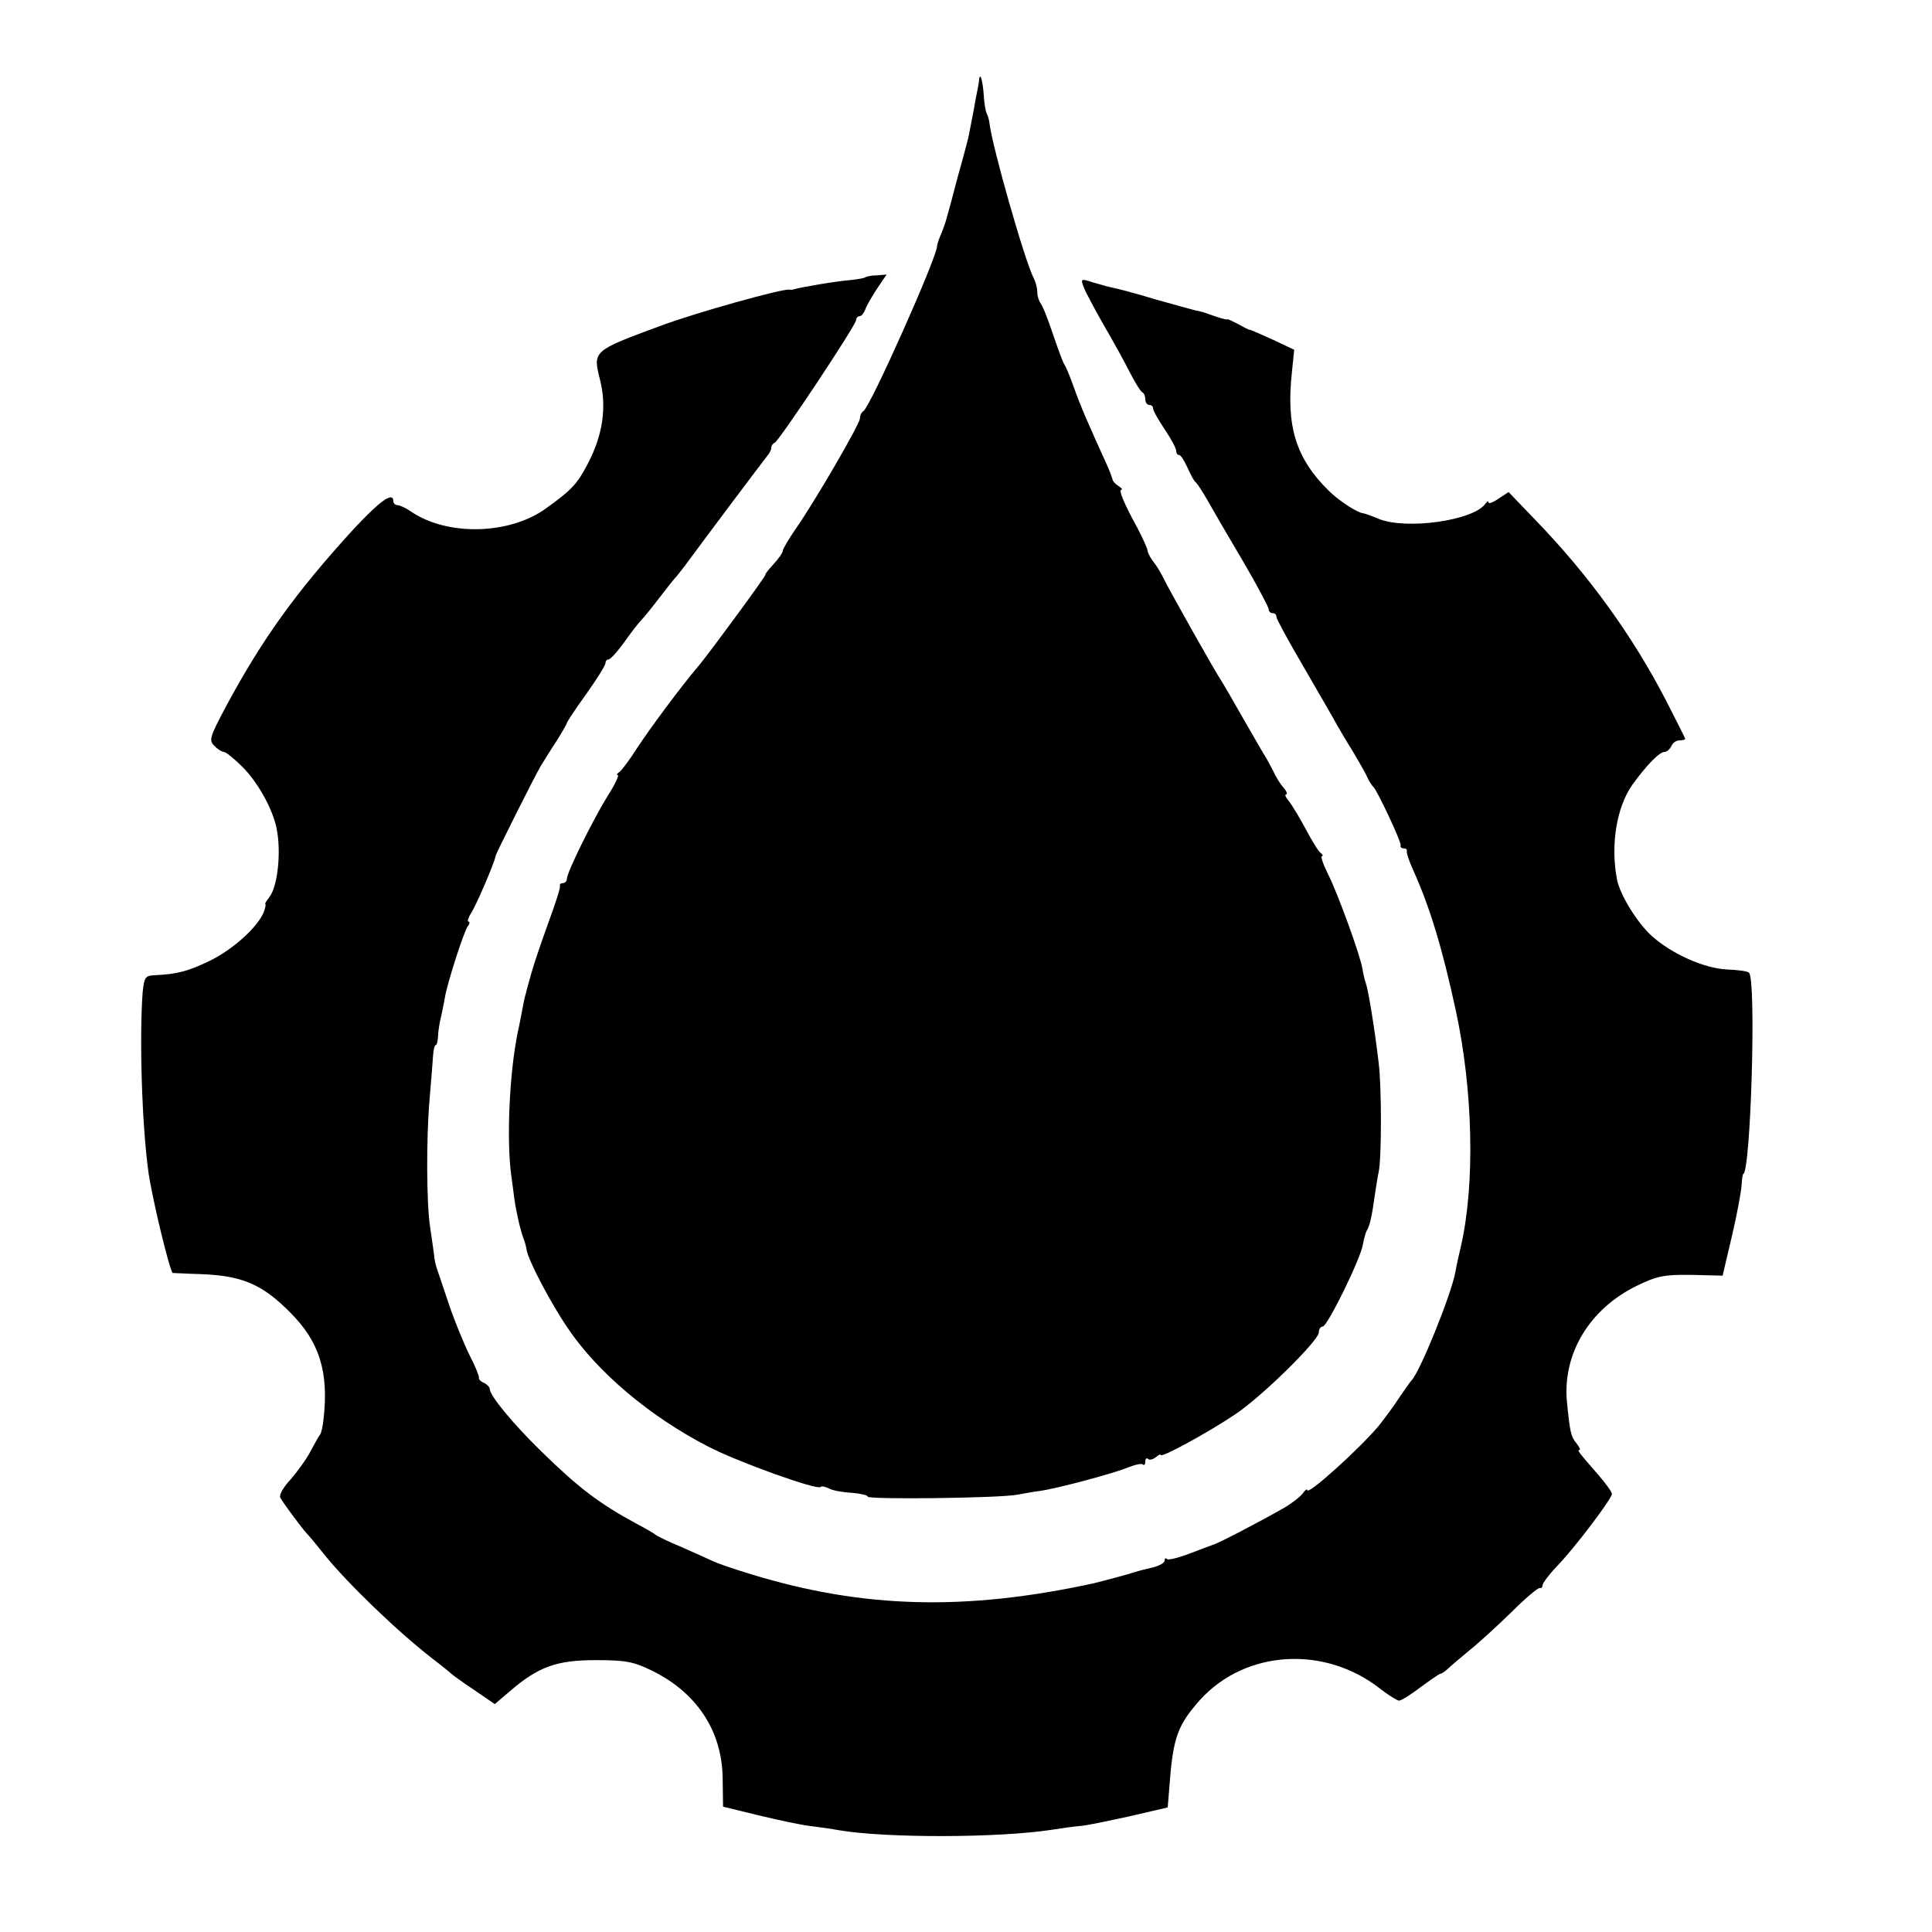
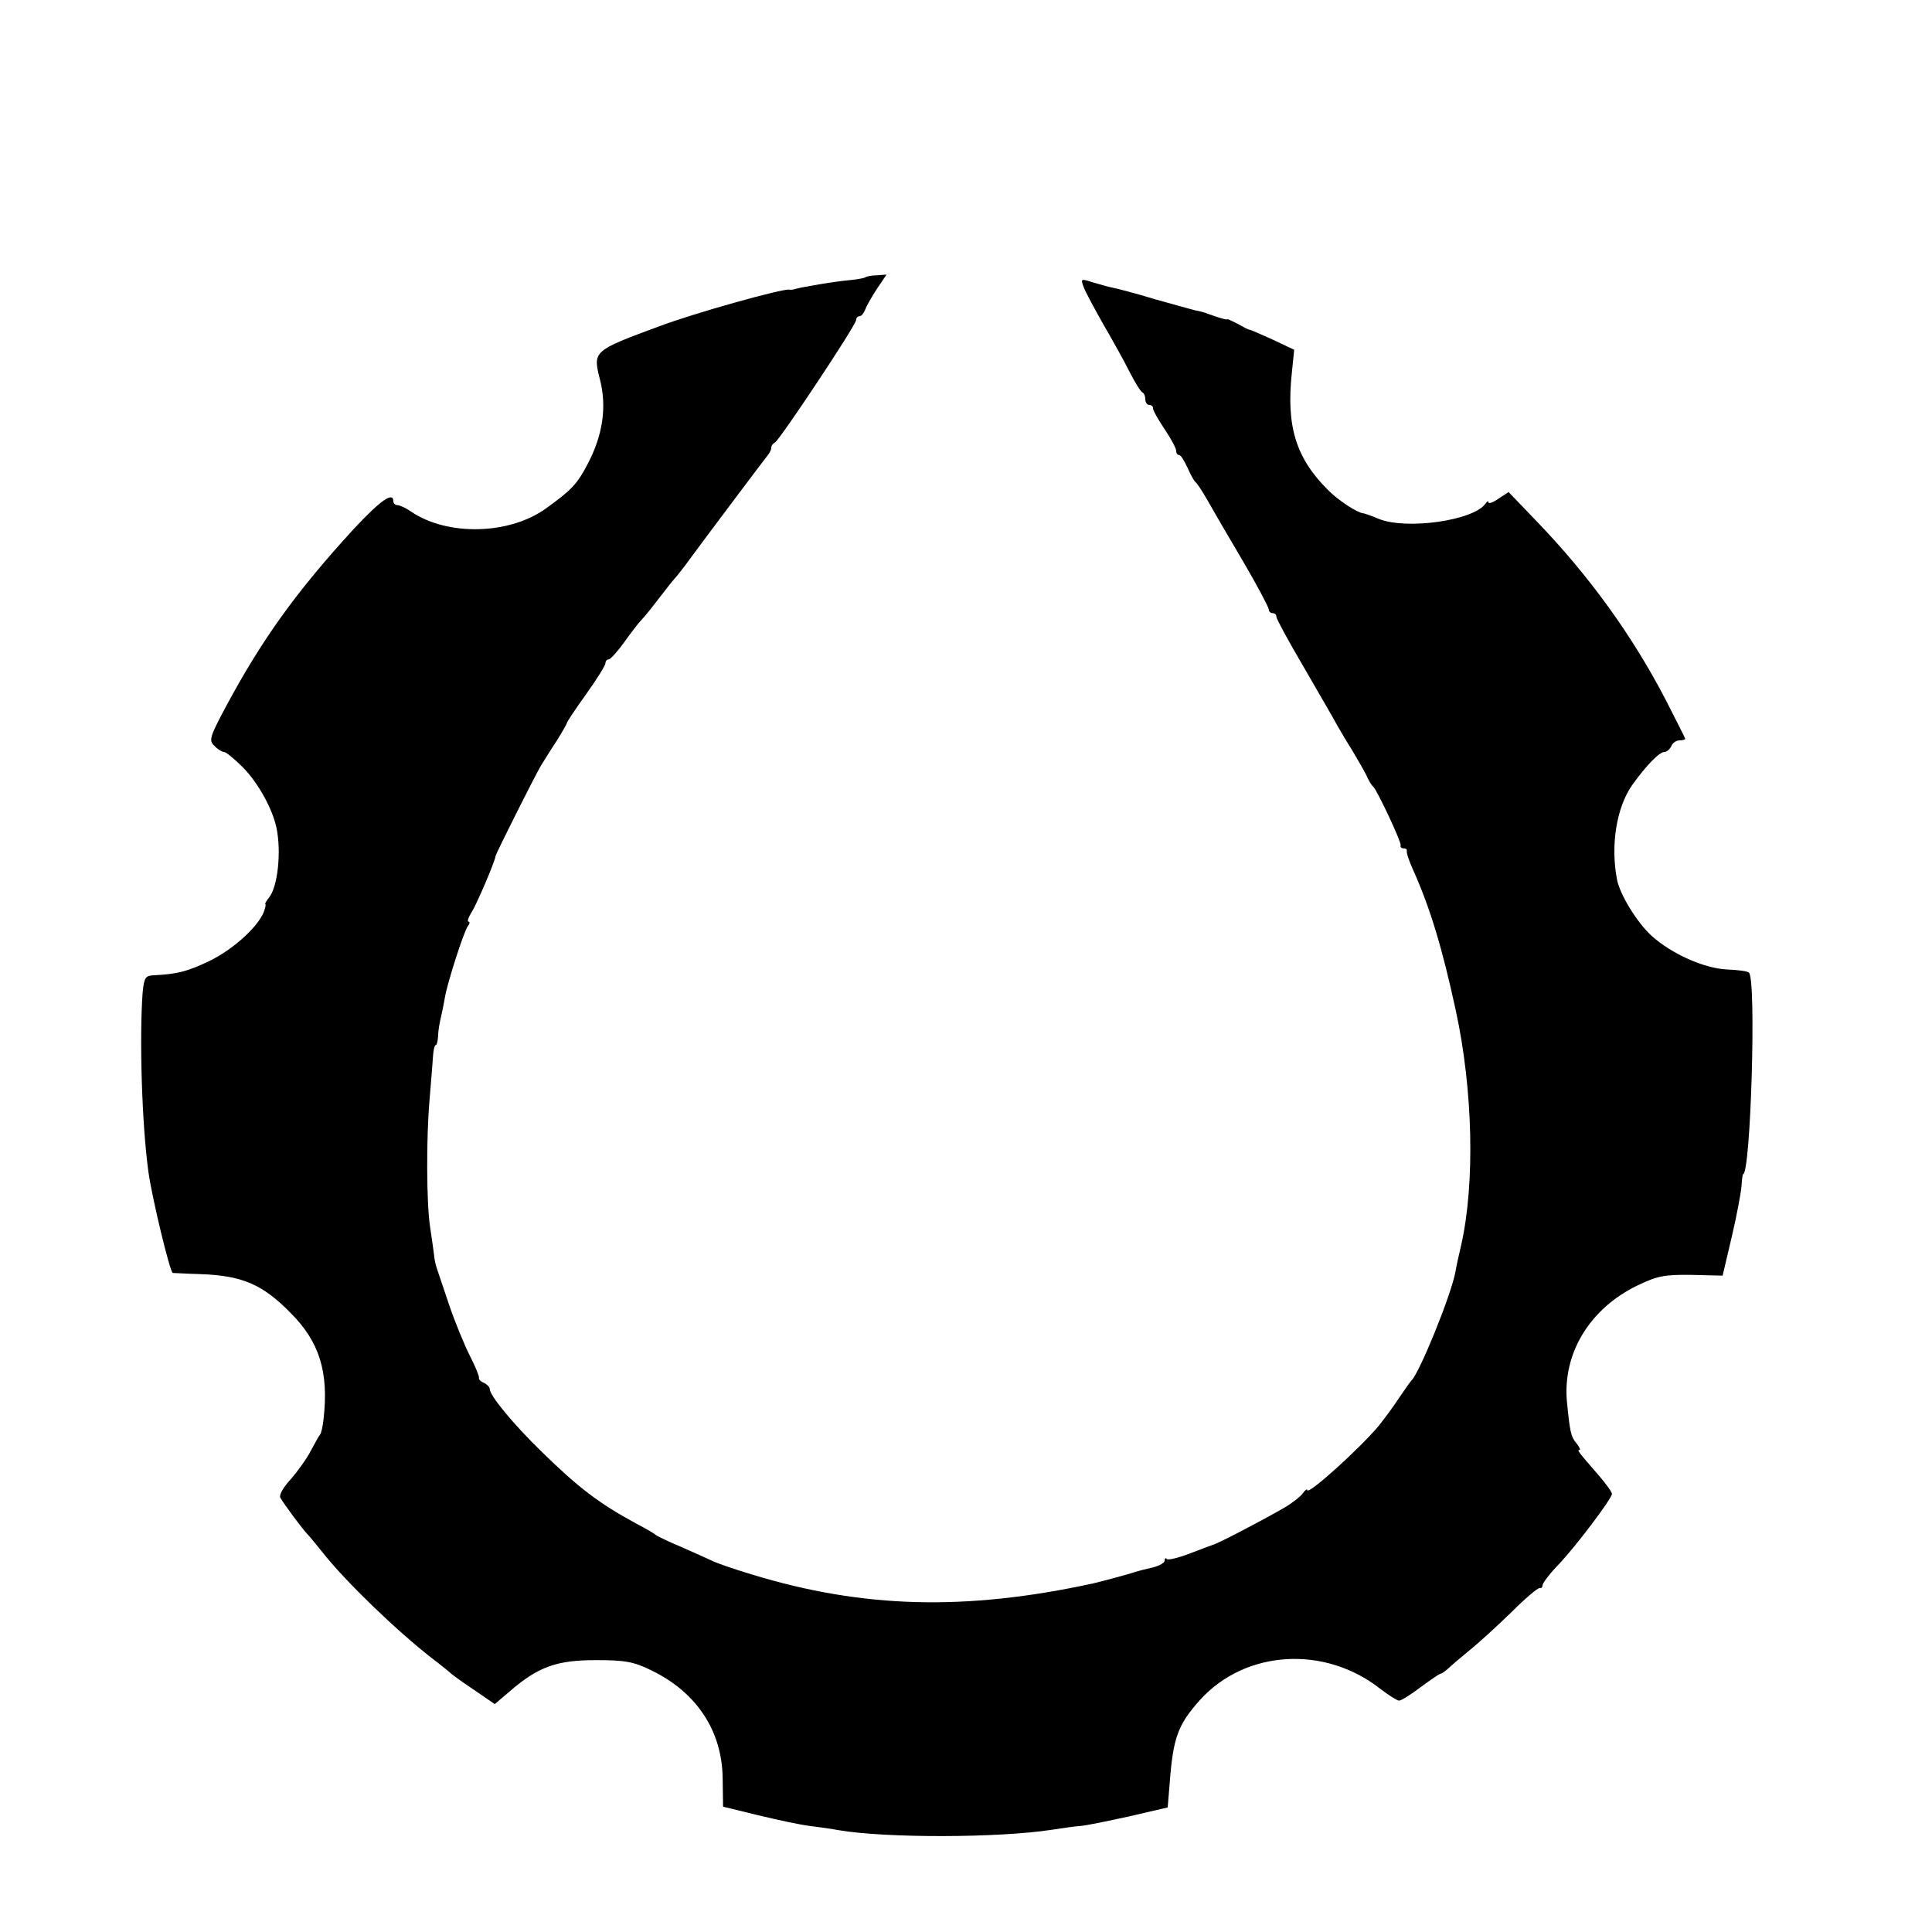
<svg xmlns="http://www.w3.org/2000/svg" version="1.0" width="501pt" height="501pt" viewBox="0 0 501 501" preserveAspectRatio="xMidYMid meet">
  <g transform="translate(0,501) scale(0.1,-0.1)" fill="#000000" stroke="none">
-     <path d="M2539 4802 c-1 -7 -2 -15 -3 -19 -1 -5 -6 -28 -10 -53 -5 -25 -10 -53 -12 -62 -1 -10 -15 -62 -30 -115 -14 -54 -27 -102 -29 -108 -1 -5 -7 -23 -13 -38 -7 -16 -12 -31 -12 -35 0 -29 -173 -417 -191 -428 -5 -3 -9 -11 -9 -19 0 -14 -116 -214 -167 -287 -18 -26 -33 -52 -33 -56 0 -5 -11 -21 -25 -36 -13 -14 -22 -26 -20 -26 4 0 -140 -196 -172 -235 -47 -55 -129 -166 -161 -215 -19 -30 -40 -58 -46 -62 -6 -4 -8 -8 -4 -8 4 0 -7 -24 -25 -52 -38 -61 -107 -200 -107 -217 0 -6 -5 -11 -10 -11 -6 0 -9 -3 -8 -7 2 -5 -12 -46 -29 -93 -17 -47 -37 -105 -44 -130 -7 -25 -14 -49 -15 -55 -2 -5 -6 -23 -9 -40 -3 -16 -8 -43 -12 -60 -22 -106 -30 -280 -17 -375 3 -19 6 -46 8 -60 4 -29 15 -79 23 -100 3 -8 8 -23 9 -33 6 -29 63 -138 107 -202 77 -114 212 -228 363 -306 77 -40 283 -114 292 -105 2 3 12 1 22 -4 9 -5 36 -10 58 -11 23 -2 42 -6 42 -10 0 -8 342 -4 388 5 17 3 44 8 60 10 43 6 193 46 228 61 18 7 35 11 38 7 3 -3 6 1 6 8 0 7 3 10 7 7 3 -4 12 -2 20 4 7 6 13 9 13 6 0 -9 126 60 194 106 70 47 216 191 216 212 0 8 4 15 10 15 12 0 98 175 104 212 3 15 7 32 11 38 7 11 13 38 20 90 3 19 7 46 10 60 8 35 8 225 0 285 -10 86 -27 189 -33 205 -3 8 -7 25 -9 38 -6 36 -63 193 -89 245 -13 26 -20 47 -16 47 4 0 2 4 -3 8 -6 4 -23 32 -39 62 -16 30 -36 63 -44 73 -8 9 -11 17 -7 17 4 0 2 8 -7 18 -8 9 -20 28 -26 42 -7 14 -18 34 -25 45 -7 11 -31 54 -55 95 -23 41 -47 82 -52 90 -19 28 -135 235 -150 265 -8 17 -20 37 -28 47 -7 9 -15 22 -16 30 -1 7 -13 33 -26 58 -36 66 -50 100 -42 100 4 0 0 5 -8 10 -8 5 -15 13 -15 17 -1 4 -8 24 -17 43 -42 92 -67 149 -83 195 -10 28 -21 55 -25 60 -4 6 -17 42 -30 80 -13 39 -27 74 -32 79 -4 6 -8 18 -8 28 0 10 -4 26 -9 36 -23 43 -108 342 -115 402 -1 9 -4 20 -7 25 -3 6 -7 28 -8 50 -3 39 -10 60 -12 37z" />
    <path d="M2244 4291 c-2 -2 -18 -5 -36 -7 -39 -3 -133 -19 -148 -24 -3 -1 -9 -2 -13 -1 -18 3 -247 -61 -337 -95 -173 -64 -173 -64 -154 -139 18 -71 7 -144 -32 -218 -27 -52 -42 -68 -109 -116 -95 -68 -254 -71 -347 -9 -14 10 -31 18 -37 18 -6 0 -11 5 -11 10 0 26 -33 3 -103 -72 -151 -165 -238 -287 -331 -460 -42 -79 -45 -88 -30 -102 8 -9 20 -16 25 -16 5 0 27 -18 48 -39 40 -40 78 -109 88 -158 13 -62 3 -153 -19 -180 -7 -9 -12 -17 -10 -17 2 -1 0 -10 -4 -21 -15 -38 -78 -96 -139 -126 -58 -28 -84 -35 -146 -38 -22 -1 -25 -6 -29 -43 -9 -119 -2 -346 15 -468 10 -70 56 -260 63 -261 4 0 36 -2 72 -3 108 -4 160 -26 233 -100 75 -75 100 -153 86 -276 -2 -19 -6 -37 -9 -40 -3 -3 -13 -22 -24 -42 -10 -20 -34 -53 -52 -74 -19 -20 -31 -41 -27 -48 9 -16 56 -79 68 -92 6 -6 26 -30 45 -54 60 -75 190 -200 280 -270 25 -19 47 -37 50 -40 3 -3 29 -22 59 -42 l54 -37 40 34 c73 63 121 80 222 80 77 0 98 -4 145 -27 117 -57 183 -157 184 -281 l1 -72 90 -22 c50 -12 110 -25 135 -28 25 -3 59 -8 75 -11 124 -21 415 -20 552 1 26 4 60 9 75 10 15 1 72 13 127 25 l99 23 5 61 c9 120 21 153 79 218 118 130 324 142 468 28 21 -16 43 -30 48 -30 6 0 31 16 56 35 26 19 49 35 52 35 3 0 11 6 18 12 7 7 33 29 56 48 24 19 73 64 109 99 36 36 69 64 74 63 4 -1 7 2 7 7 0 5 16 27 36 48 47 48 144 177 144 189 0 5 -16 27 -35 49 -53 61 -56 65 -49 65 3 0 0 7 -7 16 -16 19 -18 31 -26 112 -10 123 59 238 182 298 52 25 70 29 141 28 l81 -2 24 102 c13 55 24 115 25 131 1 17 3 30 4 30 20 0 35 511 15 523 -5 4 -31 7 -57 8 -59 3 -143 40 -196 88 -37 34 -82 107 -89 146 -17 89 -1 187 40 245 36 50 70 85 83 85 6 0 14 7 18 15 3 8 12 15 21 15 8 0 15 2 15 4 0 2 -23 47 -50 100 -87 168 -200 324 -336 465 l-72 75 -26 -17 c-14 -10 -26 -14 -26 -10 0 5 -4 3 -8 -3 -30 -44 -207 -69 -278 -39 -19 8 -37 14 -39 14 -15 1 -64 33 -90 59 -85 84 -110 167 -95 306 l6 59 -55 26 c-31 14 -58 26 -61 26 -3 0 -16 7 -30 15 -14 7 -26 13 -27 12 -3 -2 -22 4 -50 14 -10 4 -25 8 -33 9 -8 2 -55 15 -105 29 -49 15 -99 28 -110 30 -11 2 -34 9 -52 14 -30 10 -31 9 -23 -12 4 -12 28 -56 51 -97 24 -41 55 -97 69 -125 14 -27 28 -50 33 -52 4 -2 7 -10 7 -18 0 -8 5 -14 10 -14 6 0 10 -4 10 -9 0 -6 14 -30 30 -54 17 -25 30 -50 30 -56 0 -6 3 -11 8 -11 4 0 13 -15 21 -32 8 -18 17 -35 21 -38 4 -3 18 -24 31 -47 13 -23 54 -94 92 -158 37 -63 67 -120 67 -125 0 -6 5 -10 10 -10 6 0 10 -4 10 -10 0 -5 32 -64 72 -132 39 -68 78 -134 85 -148 8 -14 25 -43 39 -65 13 -22 30 -51 37 -65 6 -14 14 -27 18 -30 10 -9 74 -145 71 -152 -1 -5 2 -8 8 -8 6 0 9 -3 8 -7 -1 -5 6 -26 16 -48 45 -100 76 -204 111 -365 45 -207 50 -450 14 -609 -6 -25 -13 -57 -15 -70 -12 -62 -93 -261 -114 -281 -3 -3 -17 -23 -32 -45 -14 -22 -39 -55 -54 -74 -52 -61 -184 -180 -184 -165 0 4 -6 0 -12 -9 -7 -9 -29 -26 -48 -37 -59 -34 -174 -94 -185 -96 -5 -2 -33 -12 -61 -23 -29 -11 -54 -17 -58 -14 -3 4 -6 2 -6 -4 0 -6 -15 -14 -32 -18 -18 -4 -37 -9 -43 -11 -17 -6 -89 -25 -110 -30 -331 -72 -597 -65 -885 23 -47 14 -92 30 -100 34 -8 4 -44 20 -80 36 -36 15 -67 30 -70 33 -3 3 -25 16 -50 29 -96 52 -150 93 -245 186 -75 73 -135 146 -135 163 0 5 -7 12 -15 16 -8 3 -14 9 -13 13 1 4 -10 31 -24 58 -14 28 -38 86 -53 130 -15 44 -29 87 -32 95 -3 8 -7 26 -8 40 -2 14 -6 45 -10 70 -9 61 -10 226 -1 330 4 47 8 97 9 113 1 15 4 27 7 27 3 0 5 10 6 23 0 12 4 36 8 52 4 17 8 39 10 50 6 36 49 170 59 183 5 6 6 12 2 12 -4 0 -1 10 7 23 13 19 62 134 63 147 1 7 103 210 118 235 7 11 24 39 40 63 15 24 27 45 27 47 0 3 22 36 50 75 28 39 50 75 50 80 0 6 4 10 8 10 5 0 23 20 41 45 17 24 37 50 44 57 7 7 28 33 47 58 19 25 39 50 45 56 5 7 18 22 27 35 44 60 198 265 207 276 6 7 11 16 11 22 0 5 4 11 9 13 11 4 211 305 211 318 0 5 4 10 9 10 5 0 11 8 15 18 3 9 17 33 30 53 l25 37 -25 -2 c-14 0 -27 -3 -30 -5z" />
  </g>
</svg>